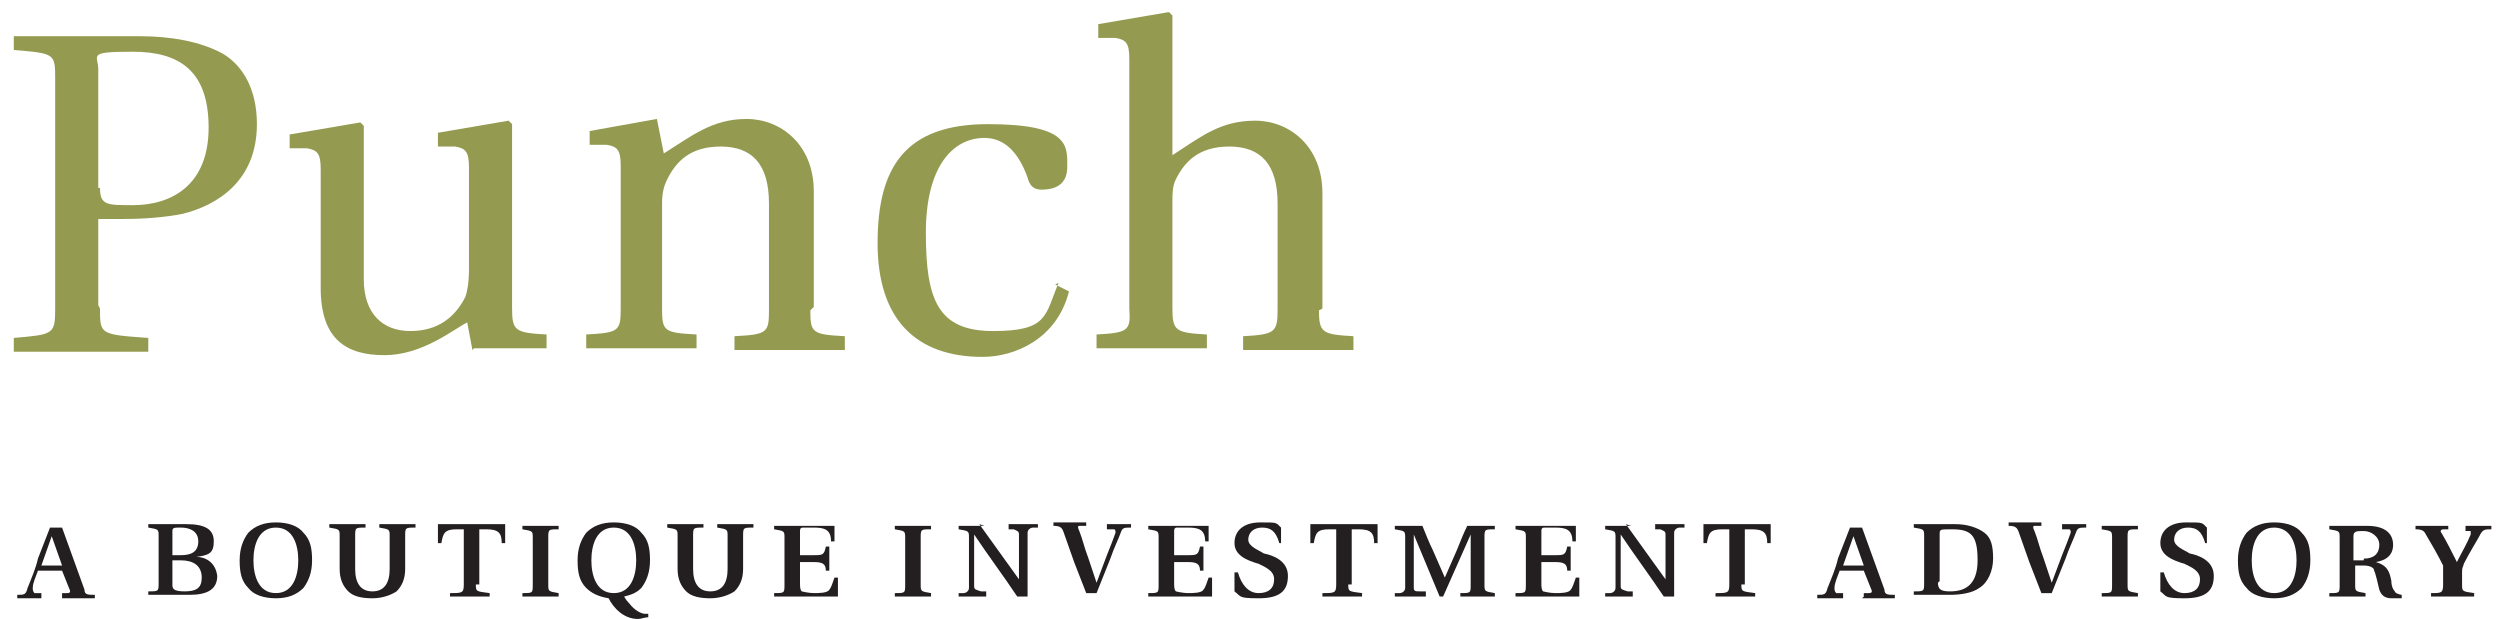
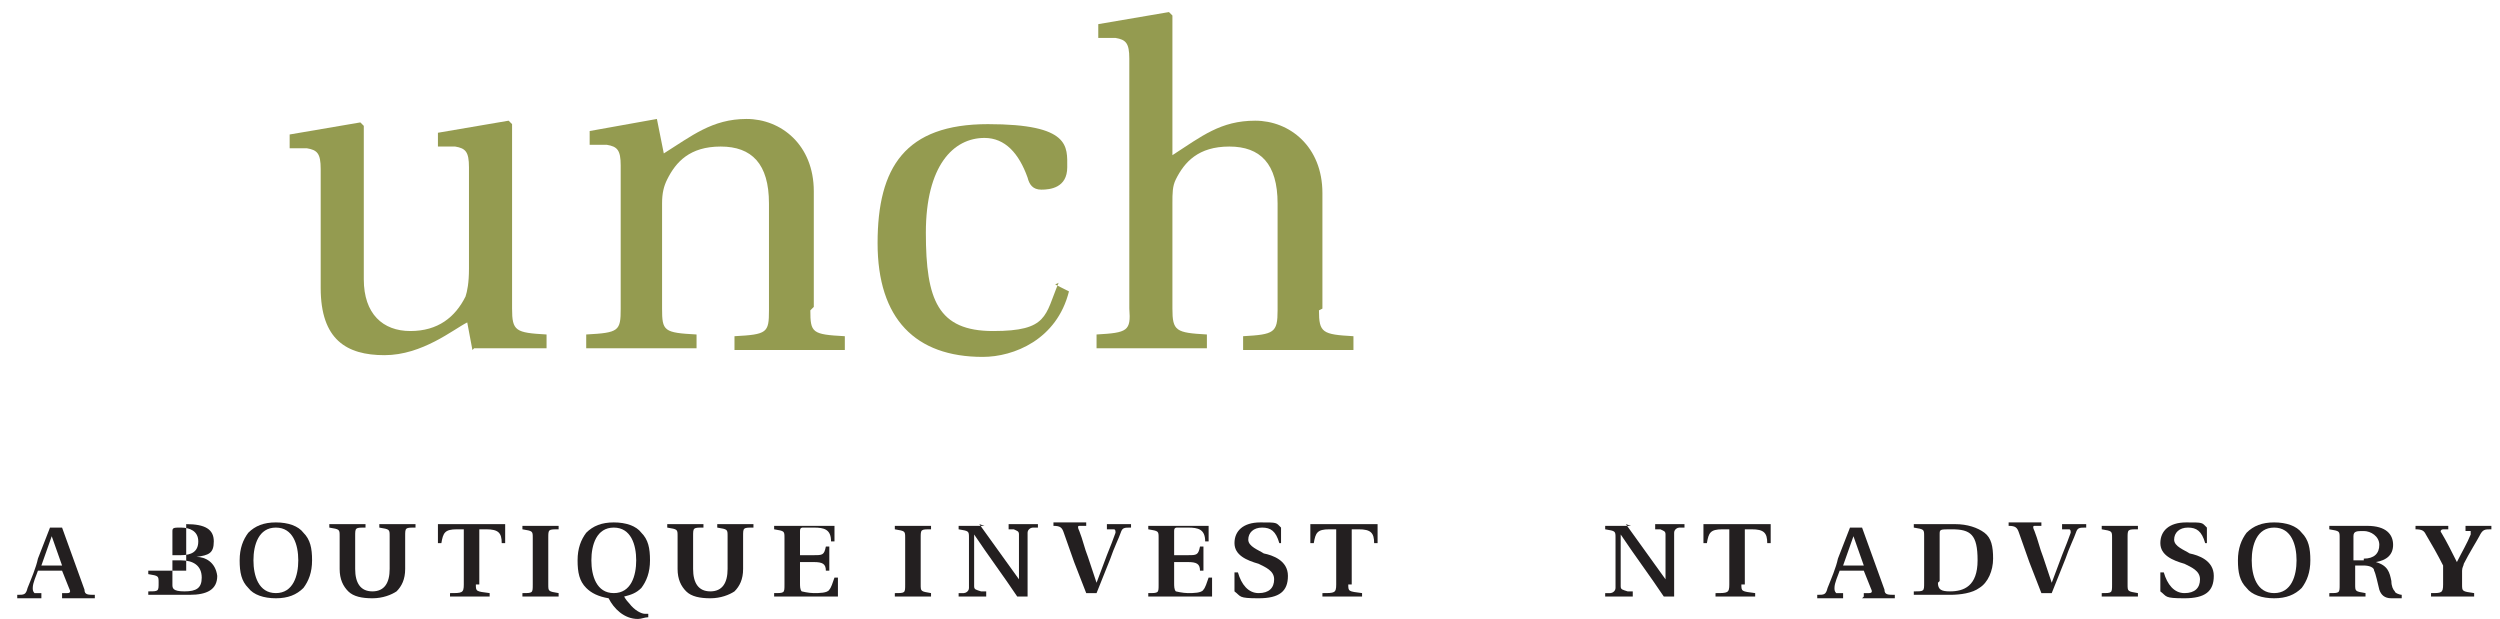
<svg xmlns="http://www.w3.org/2000/svg" id="Layer_1" version="1.1" viewBox="0 0 145 35.9">
  <defs>
    <style>
      .st0 {
        fill: #231f20;
      }

      .st1 {
        fill: #949b50;
      }
    </style>
  </defs>
  <g>
    <path class="st0" d="M3.6,34.6v-.2h.3c.2,0,.2-.1.1-.3l-.4-1h-1.4c-.1.3-.3.7-.3,1,0,.1,0,.2.1.3h.4v.3H1v-.2c.4,0,.5,0,.6-.4.2-.5.5-1.2.6-1.7l.7-1.8h.7l1.3,3.6c0,.3.2.3.6.3v.2h-1.9ZM3,31.1h0l-.6,1.7h1.2l-.6-1.7Z" />
-     <path class="st0" d="M10.8,30.4c1.1,0,1.6.3,1.6,1s-.3.8-1,.9h0c.5,0,1.1.3,1.2,1.1,0,.8-.6,1.1-1.6,1.1h-2.4v-.2c.6,0,.6,0,.6-.5v-2.7c0-.4,0-.4-.6-.5v-.2h2.2ZM10,32.2h.5c.6,0,1-.2,1-.8,0-.6-.5-.8-1-.8-.4,0-.5,0-.5.2v1.3ZM10,32.5v1.4c0,.2,0,.4.7.4s1-.2,1-.8c0-.7-.5-1-1.2-1h-.5Z" />
+     <path class="st0" d="M10.8,30.4c1.1,0,1.6.3,1.6,1s-.3.8-1,.9h0c.5,0,1.1.3,1.2,1.1,0,.8-.6,1.1-1.6,1.1h-2.4v-.2c.6,0,.6,0,.6-.5c0-.4,0-.4-.6-.5v-.2h2.2ZM10,32.2h.5c.6,0,1-.2,1-.8,0-.6-.5-.8-1-.8-.4,0-.5,0-.5.2v1.3ZM10,32.5v1.4c0,.2,0,.4.7.4s1-.2,1-.8c0-.7-.5-1-1.2-1h-.5Z" />
    <path class="st0" d="M14.4,34.1c-.4-.4-.5-.9-.5-1.6s.2-1.2.5-1.6c.4-.4.9-.6,1.6-.6s1.3.2,1.6.6c.4.4.5.9.5,1.6s-.2,1.2-.5,1.6c-.4.4-.9.6-1.6.6s-1.3-.2-1.6-.6ZM14.7,32.5c0,.9.3,1.9,1.3,1.9s1.3-1,1.3-1.9c0-.9-.3-1.9-1.3-1.9s-1.3,1-1.3,1.9Z" />
    <path class="st0" d="M24.1,30.4v.2c-.6,0-.6,0-.6.5v1.9c0,.6-.2,1-.5,1.3-.3.2-.8.4-1.4.4s-1.1-.1-1.4-.4c-.3-.3-.5-.7-.5-1.3v-1.9c0-.4,0-.4-.6-.5v-.2h2.1v.2c-.6,0-.6,0-.6.5v1.9c0,.8.3,1.3,1,1.3s1-.5,1-1.3v-1.9c0-.4,0-.4-.6-.5v-.2h2.1Z" />
    <path class="st0" d="M27.6,33.9c0,.4,0,.4.8.5v.2h-2.3v-.2c.7,0,.8,0,.8-.5v-3.2h-.4c-.7,0-.8.2-.9.8h-.2v-1.1h3.9v1.1h-.2c0-.6-.2-.8-.9-.8h-.4v3.2Z" />
    <path class="st0" d="M31.8,33.9c0,.4,0,.4.6.5v.2h-2.1v-.2c.6,0,.6,0,.6-.5v-2.7c0-.4,0-.4-.6-.5v-.2h2.1v.2c-.6,0-.6,0-.6.5v2.7Z" />
    <path class="st0" d="M37.2,30.9c.4.4.5.9.5,1.6s-.2,1.2-.5,1.6c-.3.3-.6.4-1,.5,0,0,.1.2.3.4.3.4.7.6.9.6s.1,0,.2,0v.2c-.2,0-.4.1-.6.1-.8,0-1.4-.6-1.7-1.2h0c-.6-.1-1-.3-1.3-.6-.4-.4-.5-.9-.5-1.6s.2-1.2.5-1.6c.4-.4.9-.6,1.6-.6s1.3.2,1.6.6ZM34.3,32.5c0,.9.3,1.9,1.3,1.9s1.3-1,1.3-1.9c0-.9-.3-1.9-1.3-1.9s-1.3,1-1.3,1.9Z" />
    <path class="st0" d="M43.7,30.4v.2c-.6,0-.6,0-.6.5v1.9c0,.6-.2,1-.5,1.3-.3.2-.8.4-1.4.4s-1.1-.1-1.4-.4c-.3-.3-.5-.7-.5-1.3v-1.9c0-.4,0-.4-.6-.5v-.2h2.1v.2c-.6,0-.6,0-.6.5v1.9c0,.8.3,1.3,1,1.3s1-.5,1-1.3v-1.9c0-.4,0-.4-.6-.5v-.2h2.1Z" />
    <path class="st0" d="M48.4,30.4v1h-.2c0-.7-.4-.8-1-.8h-.6c-.1,0-.2,0-.2.2v1.4h.8c.5,0,.6,0,.7-.5h.2v1.4h-.2c0-.4-.2-.5-.7-.5h-.8v1.2c0,.2,0,.4.1.5,0,0,.4.1.7.1s.8,0,.9-.2c.1-.1.2-.4.3-.7h.2v1.1h-3.7v-.2c.6,0,.6,0,.6-.5v-2.7c0-.4,0-.4-.6-.5v-.2h3.5Z" />
    <path class="st0" d="M53.4,33.9c0,.4,0,.4.6.5v.2h-2.1v-.2c.6,0,.6,0,.6-.5v-2.7c0-.4,0-.4-.6-.5v-.2h2.1v.2c-.6,0-.6,0-.6.5v2.7Z" />
    <path class="st0" d="M56.8,30.4c.8,1.1,1.5,2.1,2.3,3.2h0v-1.9c0-.3,0-.5,0-.7,0-.2-.1-.2-.3-.3h-.3v-.3h1.7v.2h-.3c-.1,0-.3.1-.3.3,0,.2,0,.4,0,.8v2.9h-.6c-.8-1.2-1.7-2.4-2.5-3.6h0v2.3c0,.3,0,.5,0,.7,0,.2.1.2.4.3h.3v.3h-1.6v-.2h.3c.1,0,.3-.1.3-.3,0-.2,0-.4,0-.7v-2.2c0-.4,0-.4-.6-.5v-.2h1.5Z" />
    <path class="st0" d="M65.6,30.4v.2c-.4,0-.5,0-.6.3-.1.3-.4.9-.6,1.5l-.8,2h-.6l-.7-1.8c-.2-.6-.4-1.1-.6-1.7-.1-.3-.2-.4-.6-.4v-.2h1.9v.2h-.4c-.1,0-.1.1,0,.3.2.5.3,1,.5,1.5l.5,1.5h0l.6-1.6c.2-.5.4-1,.5-1.3,0-.1,0-.2-.1-.2h-.4v-.3h1.6Z" />
    <path class="st0" d="M70.1,30.4v1h-.2c0-.7-.4-.8-1-.8h-.6c-.1,0-.2,0-.2.2v1.4h.8c.5,0,.6,0,.7-.5h.2v1.4h-.2c0-.4-.2-.5-.7-.5h-.8v1.2c0,.2,0,.4.1.5,0,0,.4.1.7.1s.8,0,.9-.2c.1-.1.2-.4.3-.7h.2v1.1h-3.7v-.2c.6,0,.6,0,.6-.5v-2.7c0-.4,0-.4-.6-.5v-.2h3.5Z" />
    <path class="st0" d="M74.2,31.5c-.2-.7-.5-.9-1-.9s-.8.3-.8.7.6.6.9.8c.5.1,1.4.4,1.4,1.3s-.5,1.3-1.7,1.3-1-.1-1.4-.4v-1.1c0,0,.2,0,.2,0,.2.7.6,1.2,1.2,1.2s.9-.3.9-.8-.5-.7-.9-.9c-.7-.2-1.4-.5-1.4-1.2s.5-1.2,1.5-1.2.9,0,1.2.3v.9h-.2Z" />
    <path class="st0" d="M78.2,33.9c0,.4,0,.4.8.5v.2h-2.3v-.2c.7,0,.8,0,.8-.5v-3.2h-.4c-.7,0-.8.2-.9.8h-.2v-1.1h3.9v1.1h-.2c0-.6-.2-.8-.9-.8h-.4v3.2Z" />
-     <path class="st0" d="M80.9,34.6v-.2h.3c.1,0,.3-.1.3-.3,0-.2,0-.4,0-.7v-2.2c0-.4,0-.4-.6-.5v-.2h1.6c.2.5.4,1,.6,1.4l.7,1.6h0l.7-1.6c.2-.5.4-1,.6-1.4h1.6v.2c-.6,0-.6,0-.6.5v2.7c0,.4,0,.4.6.5v.2h-2v-.2c.6,0,.6,0,.6-.5v-2.9h0l-1.6,3.6h-.2l-1.5-3.6h0v2.4c0,.3,0,.5,0,.7,0,.2.1.2.4.2h.3v.3h-1.6Z" />
-     <path class="st0" d="M91.4,30.4v1h-.2c0-.7-.4-.8-1-.8h-.6c-.1,0-.2,0-.2.2v1.4h.8c.5,0,.6,0,.7-.5h.2v1.4h-.2c0-.4-.2-.5-.7-.5h-.8v1.2c0,.2,0,.4.1.5,0,0,.4.1.7.1s.8,0,.9-.2c.1-.1.2-.4.3-.7h.2v1.1h-3.7v-.2c.6,0,.6,0,.6-.5v-2.7c0-.4,0-.4-.6-.5v-.2h3.5Z" />
    <path class="st0" d="M94.3,30.4c.8,1.1,1.5,2.1,2.3,3.2h0v-1.9c0-.3,0-.5,0-.7,0-.2-.1-.2-.3-.3h-.3v-.3h1.7v.2h-.3c-.1,0-.3.1-.3.3,0,.2,0,.4,0,.8v2.9h-.6c-.8-1.2-1.7-2.4-2.5-3.6h0v2.3c0,.3,0,.5,0,.7,0,.2.1.2.4.3h.3v.3h-1.6v-.2h.3c.1,0,.3-.1.3-.3,0-.2,0-.4,0-.7v-2.2c0-.4,0-.4-.6-.5v-.2h1.5Z" />
    <path class="st0" d="M101,33.9c0,.4,0,.4.8.5v.2h-2.3v-.2c.7,0,.8,0,.8-.5v-3.2h-.4c-.7,0-.8.2-.9.8h-.2v-1.1h3.9v1.1h-.2c0-.6-.2-.8-.9-.8h-.4v3.2Z" />
    <path class="st0" d="M108.1,34.6v-.2h.3c.2,0,.2-.1.1-.3l-.4-1h-1.4c-.1.3-.3.7-.3,1,0,.1,0,.2.1.3h.4v.3h-1.5v-.2c.4,0,.5,0,.6-.4.2-.5.5-1.2.6-1.7l.7-1.8h.7l1.3,3.6c0,.3.2.3.6.3v.2h-1.9ZM107.5,31.1h0l-.6,1.7h1.2l-.6-1.7Z" />
    <path class="st0" d="M113.4,30.4c.7,0,1.3.2,1.7.5.4.3.5.8.5,1.5s-.3,1.4-.8,1.7c-.4.3-1.1.4-1.7.4h-2.1v-.2c.6,0,.6,0,.6-.5v-2.7c0-.4,0-.4-.6-.5v-.2h2.4ZM112.4,33.8c0,.4.2.5.7.5.8,0,1.6-.3,1.6-1.8s-.4-1.8-1.5-1.8c-.7,0-.7,0-.7.3v2.7Z" />
    <path class="st0" d="M121,30.4v.2c-.4,0-.5,0-.6.3-.1.3-.4.9-.6,1.5l-.8,2h-.6l-.7-1.8c-.2-.6-.4-1.1-.6-1.7-.1-.3-.2-.4-.6-.4v-.2h1.9v.2h-.4c-.1,0-.1.1,0,.3.2.5.3,1,.5,1.5l.5,1.5h0l.6-1.6c.2-.5.4-1,.5-1.3,0-.1,0-.2-.1-.2h-.4v-.3h1.6Z" />
    <path class="st0" d="M123.4,33.9c0,.4,0,.4.6.5v.2h-2.1v-.2c.6,0,.6,0,.6-.5v-2.7c0-.4,0-.4-.6-.5v-.2h2.1v.2c-.6,0-.6,0-.6.5v2.7Z" />
    <path class="st0" d="M127.9,31.5c-.2-.7-.5-.9-1-.9s-.8.3-.8.7.6.6.9.8c.5.1,1.4.4,1.4,1.3s-.5,1.3-1.7,1.3-1-.1-1.4-.4v-1.1c0,0,.2,0,.2,0,.2.7.6,1.2,1.2,1.2s.9-.3.9-.8-.5-.7-.9-.9c-.7-.2-1.4-.5-1.4-1.2s.5-1.2,1.5-1.2.9,0,1.2.3v.9h-.2Z" />
    <path class="st0" d="M130.3,34.1c-.4-.4-.5-.9-.5-1.6s.2-1.2.5-1.6c.4-.4.9-.6,1.6-.6s1.3.2,1.6.6c.4.4.5.9.5,1.6s-.2,1.2-.5,1.6c-.4.4-.9.6-1.6.6s-1.3-.2-1.6-.6ZM130.6,32.5c0,.9.3,1.9,1.3,1.9s1.3-1,1.3-1.9c0-.9-.3-1.9-1.3-1.9s-1.3,1-1.3,1.9Z" />
    <path class="st0" d="M136.6,32.7v1.2c0,.4,0,.4.6.5v.2h-2.1v-.2c.6,0,.6,0,.6-.5v-2.7c0-.4,0-.4-.6-.5v-.2h2.2c1.1,0,1.5.5,1.5,1.1s-.4.9-1,1h0c.7.2.8.6.9,1.1,0,.3.1.5.2.6,0,.1.3.2.4.2v.2h-.6c-.4,0-.6-.2-.7-.5-.1-.4-.2-.9-.3-1.1,0-.2-.3-.3-.6-.3h-.5ZM137.1,32.4c.6,0,.9-.3.9-.8s-.5-.8-.9-.8-.6,0-.6.3v1.4h.6Z" />
    <path class="st0" d="M141,34.6v-.2c.6,0,.7,0,.7-.5v-.7c0-.2,0-.3,0-.4-.3-.6-.7-1.3-1-1.8-.1-.2-.2-.3-.6-.3v-.2h1.9v.2h-.3c-.1,0-.2.1-.1.2.3.5.6,1.1.9,1.7h0c.3-.6.6-1.1.8-1.6,0-.1,0-.2,0-.2h-.3v-.3h1.5v.2c-.4,0-.5,0-.7.4-.1.2-.6,1-.9,1.6,0,.1-.1.2-.1.4v.8c0,.4,0,.4.7.5v.2h-2.1Z" />
  </g>
  <g>
-     <path class="st1" d="M5.8,17.9c0,1.5,0,1.5,2.8,1.7v.8H.8v-.8c2.3-.2,2.4-.2,2.4-1.7V4.6c0-1.5,0-1.5-2.4-1.7v-.8h7.3c1.8,0,3.5.3,4.8,1,1.2.7,2,2.1,2,4.1,0,3.3-2.3,4.7-4.3,5.2-1,.2-2.2.3-3.4.3h-1.5v5ZM5.8,10.9c0,1,.4,1,1.9,1,2.3,0,4.4-1.2,4.4-4.5s-1.7-4.4-4.4-4.4-2,.2-2,1v6.9Z" />
    <path class="st1" d="M27.4,20.3l-.3-1.6c-.8.4-2.6,1.9-4.8,1.9s-3.7-.9-3.7-3.9v-6.9c0-.9-.2-1.1-.8-1.2h-1v-.8l4.1-.7.2.2v8.9c0,2,1.1,3,2.7,3s2.6-.8,3.2-2c.1-.3.2-.8.2-1.6v-5.9c0-.9-.2-1.1-.8-1.2h-1v-.8l4.1-.7.2.2v10.7c0,1.3.2,1.4,2,1.5v.8h-4.2Z" />
    <path class="st1" d="M47,18c0,1.3.1,1.4,2,1.5v.8h-6.4v-.8c1.9-.1,2-.2,2-1.5v-6.2c0-2.3-1-3.3-2.8-3.3s-2.6.9-3.1,1.9c-.2.4-.3.8-.3,1.4v6.1c0,1.3.1,1.4,2,1.5v.8h-6.4v-.8c1.9-.1,2-.2,2-1.5v-8.3c0-.9-.2-1.1-.8-1.2h-1v-.8l3.9-.7.4,2c1.6-1,2.8-2,4.8-2s3.9,1.5,3.9,4.2v6.7Z" />
    <path class="st1" d="M61.2,16.5l.8.4c-.7,2.8-3.2,3.8-5,3.8-3.9,0-6.1-2.2-6.1-6.6s1.6-6.9,6.4-6.9,4.6,1.3,4.6,2.5-1,1.3-1.5,1.3-.7-.3-.8-.7c-.5-1.4-1.3-2.3-2.5-2.3-1.8,0-3.4,1.6-3.4,5.5s.7,5.7,3.9,5.7,3-.9,3.8-2.8Z" />
    <path class="st1" d="M76.5,18c0,1.3.2,1.4,2,1.5v.8h-6.4v-.8c1.8-.1,2-.2,2-1.5v-6.2c0-2.3-1-3.3-2.8-3.3s-2.6.9-3.1,1.9c-.2.4-.2.8-.2,1.4v6.1c0,1.3.2,1.4,2,1.5v.8h-6.4v-.8c1.8-.1,2-.2,1.9-1.5V3.4c0-.9-.2-1.1-.8-1.2h-1v-.8l4.1-.7.2.2v8.1c1.7-1.1,2.8-2,4.8-2s3.9,1.5,3.9,4.2v6.7Z" />
  </g>
</svg>